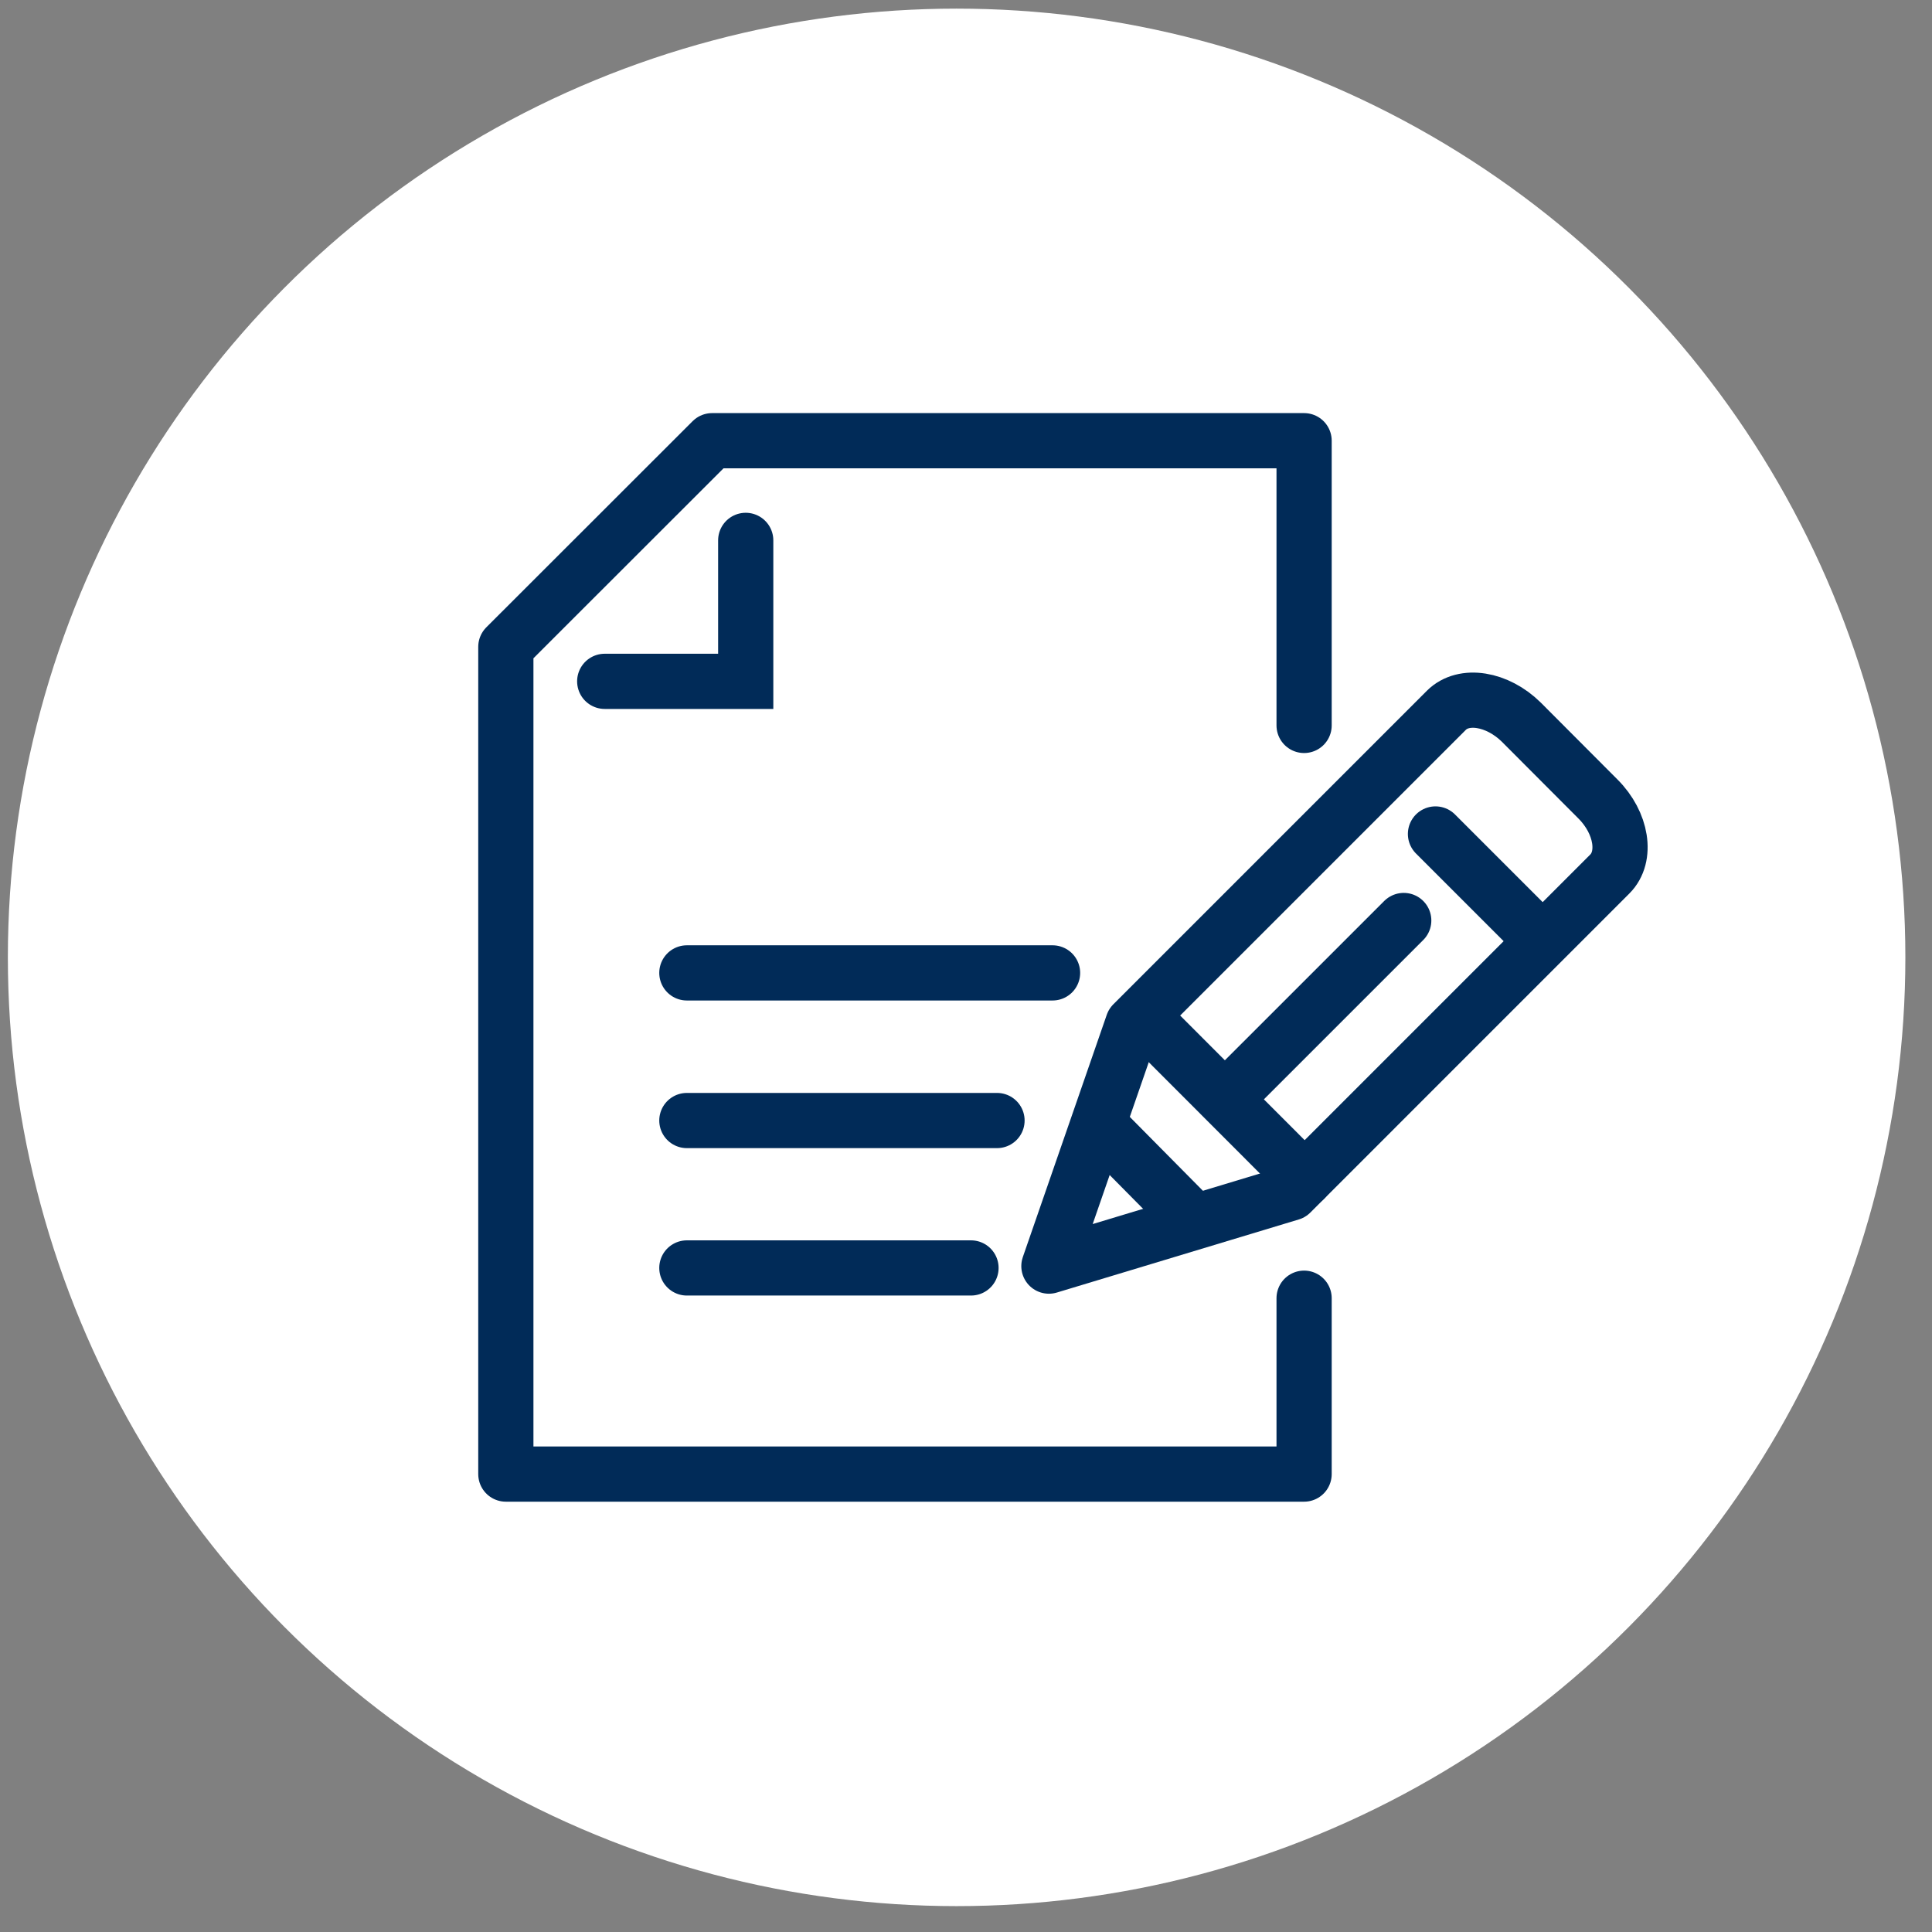
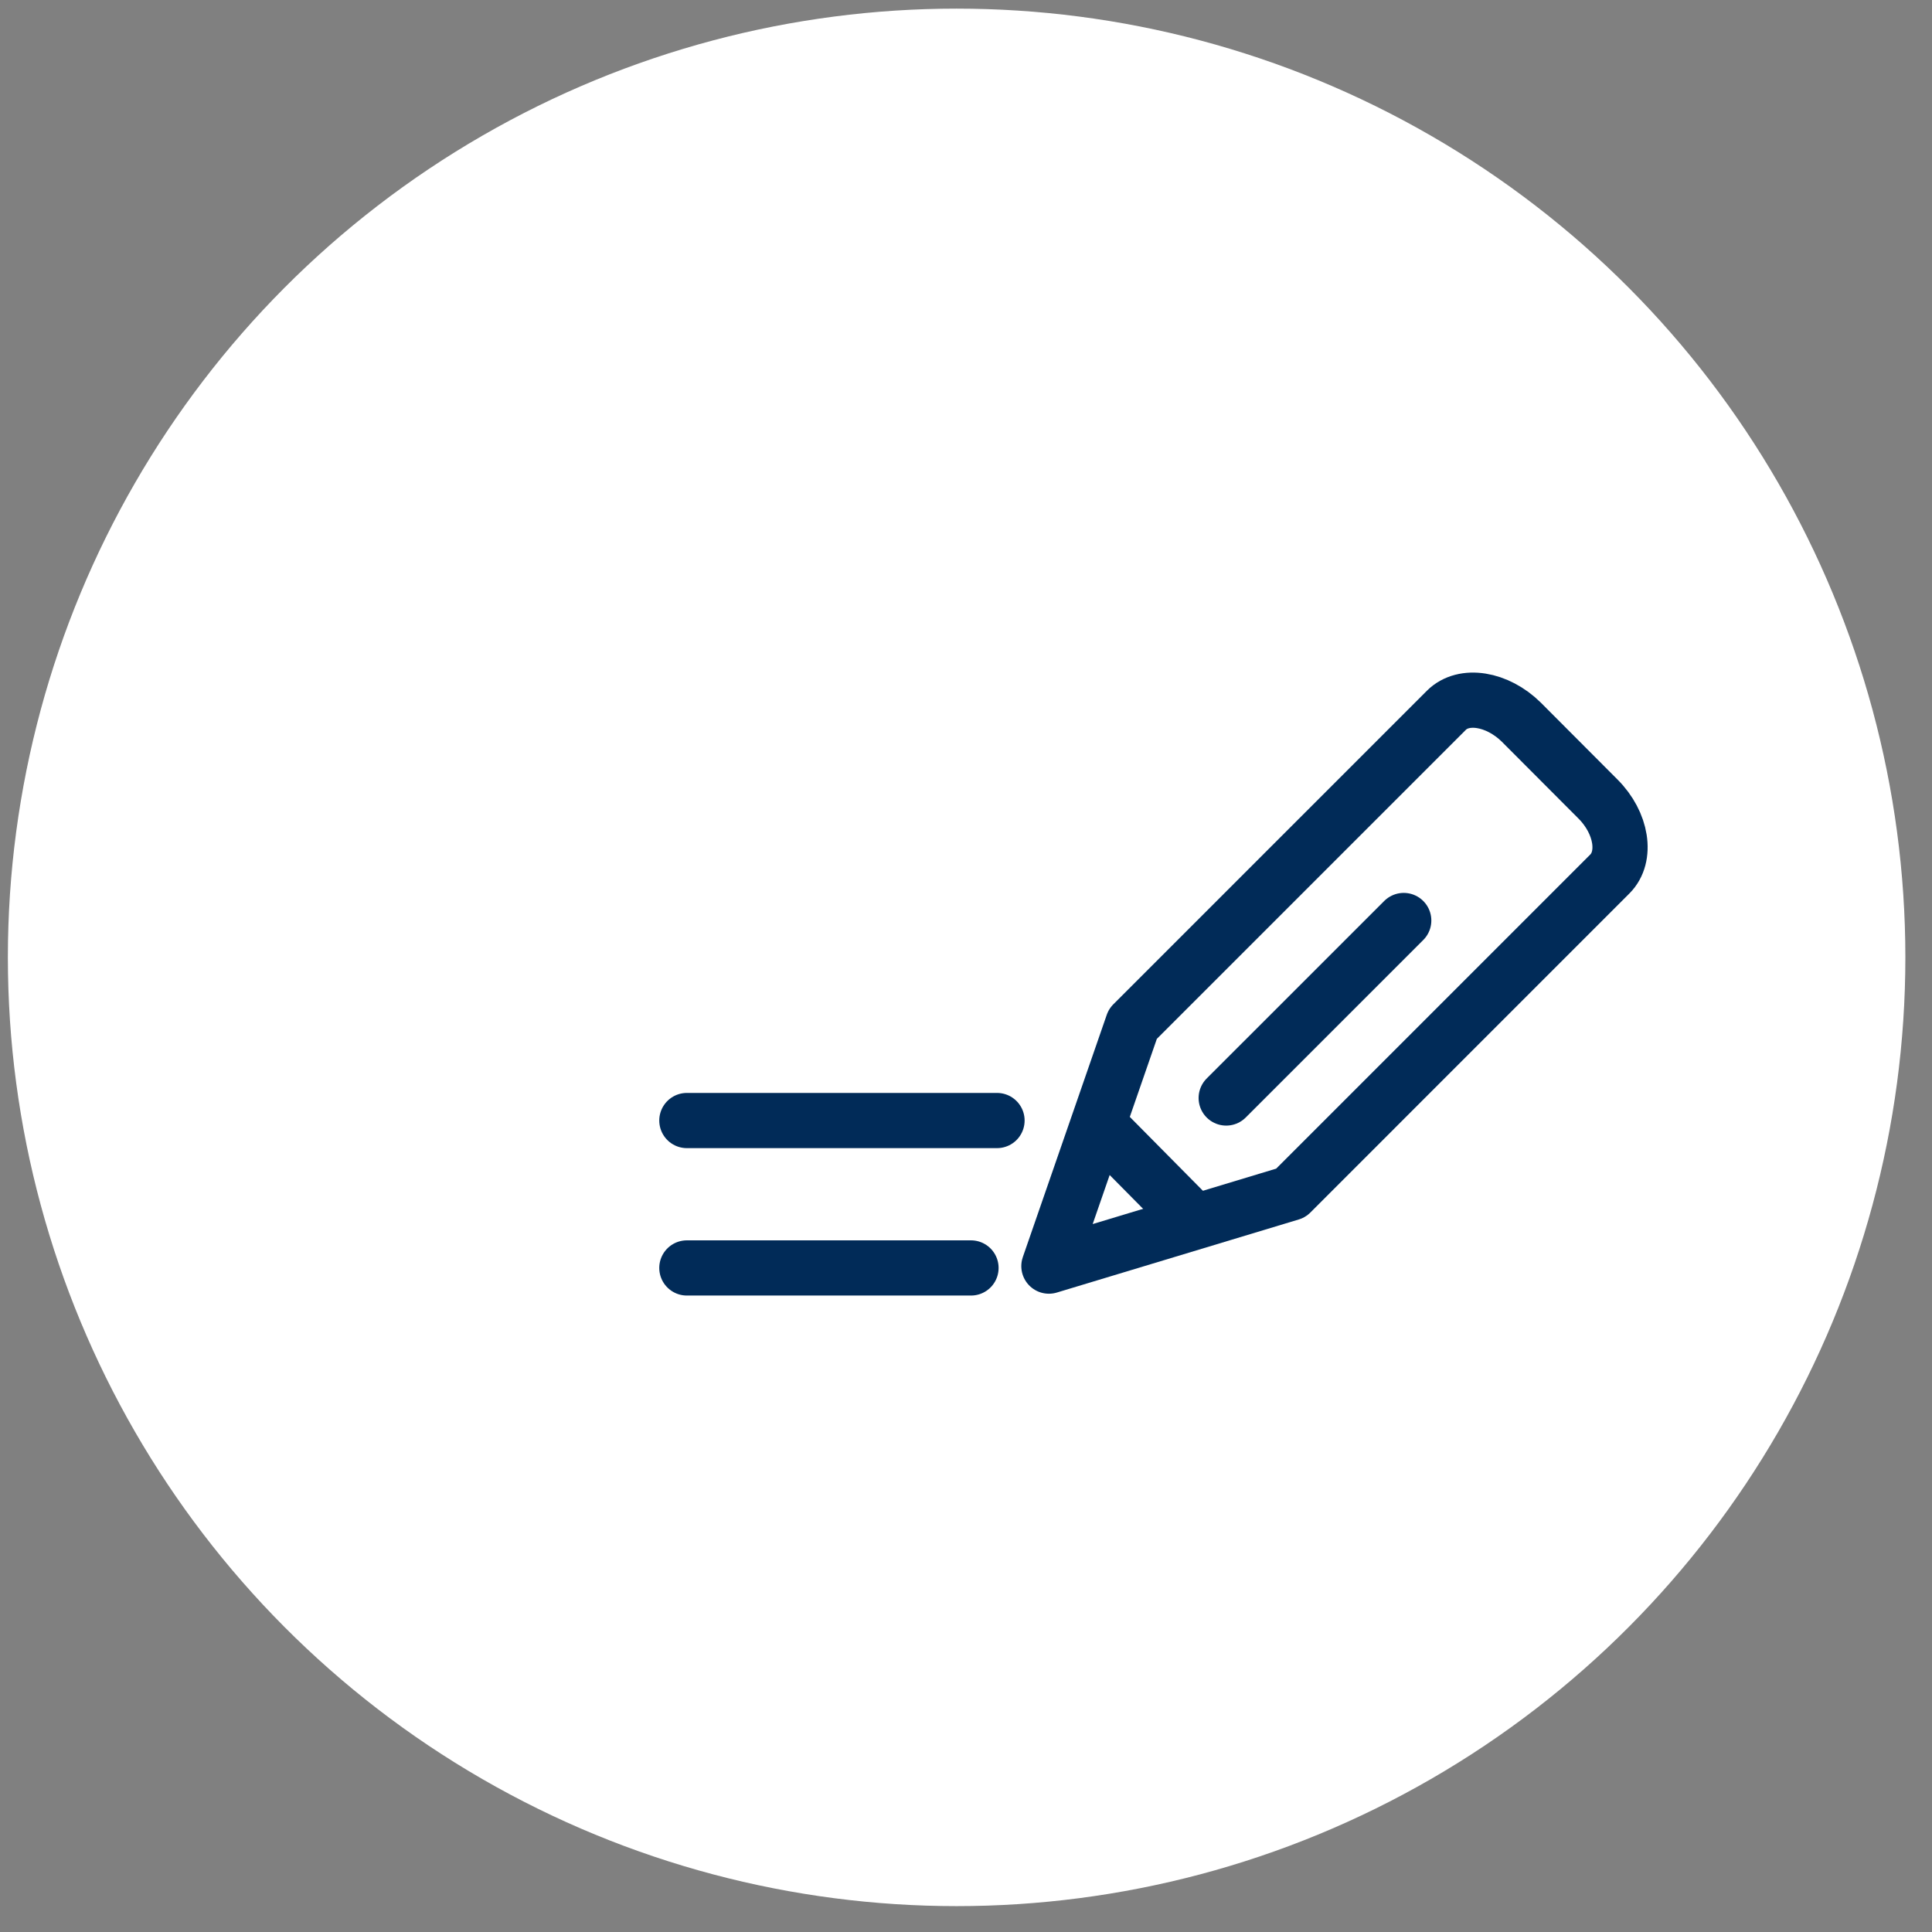
<svg xmlns="http://www.w3.org/2000/svg" width="56" height="56" viewBox="0 0 56 56" fill="none">
  <rect x="0" y="0" width="56" height="56" fill="#808080" stroke="none" />
  <circle cx="27.728" cy="27.75" r="27.5" fill="white" />
-   <path d="M37.8 37.629V42.727H14.662V18.749L20.641 12.774H37.8V21.027" stroke="#012B58" stroke-width="1.6" stroke-linecap="round" stroke-linejoin="round" />
-   <path d="M21.615 15.663V19.749H17.528" stroke="#012B58" stroke-width="1.6" stroke-miterlimit="10" stroke-linecap="round" />
-   <path d="M19.909 28.2H30.509" stroke="#012B58" stroke-width="1.6" stroke-miterlimit="10" stroke-linecap="round" />
  <path d="M19.909 32.479H28.899" stroke="#012B58" stroke-width="1.6" stroke-miterlimit="10" stroke-linecap="round" />
  <path d="M19.909 36.752H28.145" stroke="#012B58" stroke-width="1.6" stroke-miterlimit="10" stroke-linecap="round" />
  <path d="M37.415 34.581L30.403 36.699L32.836 29.676L41.923 20.589C42.426 20.086 43.4 20.247 44.095 20.931L46.32 23.162C47.01 23.852 47.165 24.831 46.662 25.333L37.415 34.581Z" stroke="#012B58" stroke-width="1.6" stroke-linecap="round" stroke-linejoin="round" />
-   <path d="M37.816 34.18L33.093 29.452" stroke="#012B58" stroke-width="1.6" stroke-linecap="round" stroke-linejoin="round" />
  <path d="M34.516 35.298L31.954 32.709" stroke="#012B58" stroke-width="1.6" stroke-linecap="round" stroke-linejoin="round" />
  <path d="M35.542 31.826L40.688 26.681" stroke="#012B58" stroke-width="1.6" stroke-linecap="round" stroke-linejoin="round" />
-   <path d="M41.608 24.173L44.608 27.173" stroke="#012B58" stroke-width="1.6" stroke-linecap="round" stroke-linejoin="round" />
</svg>